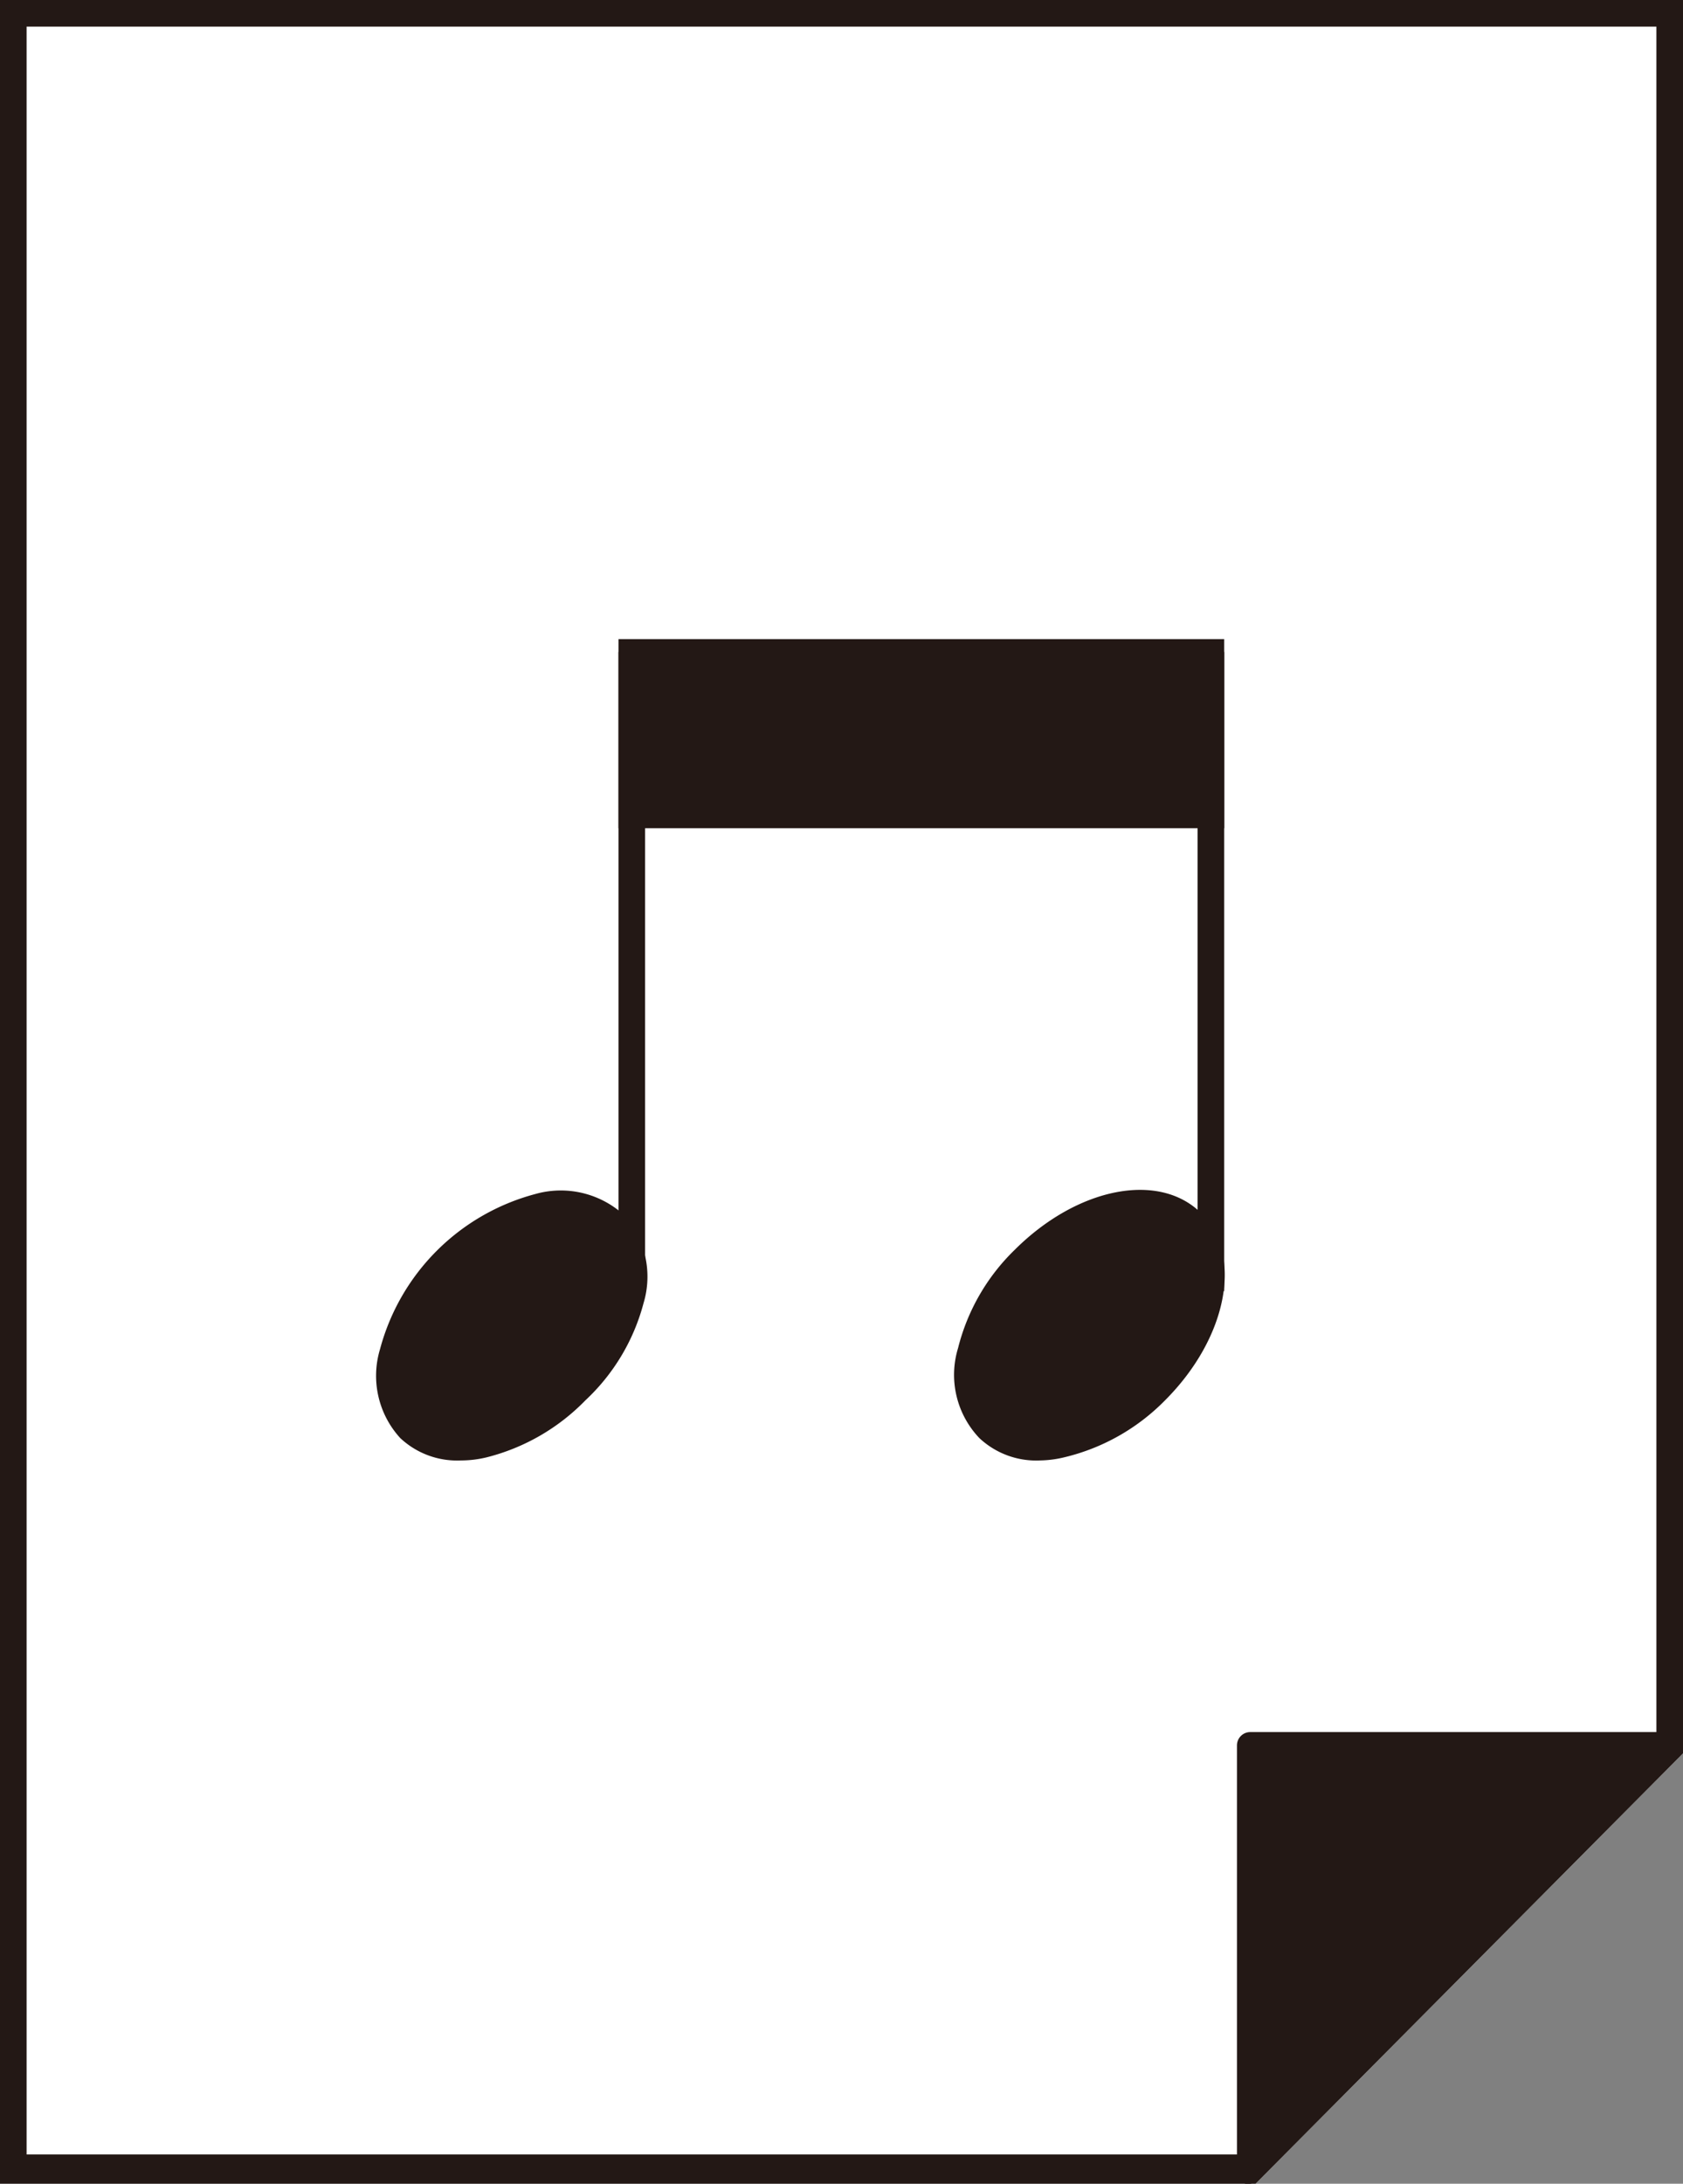
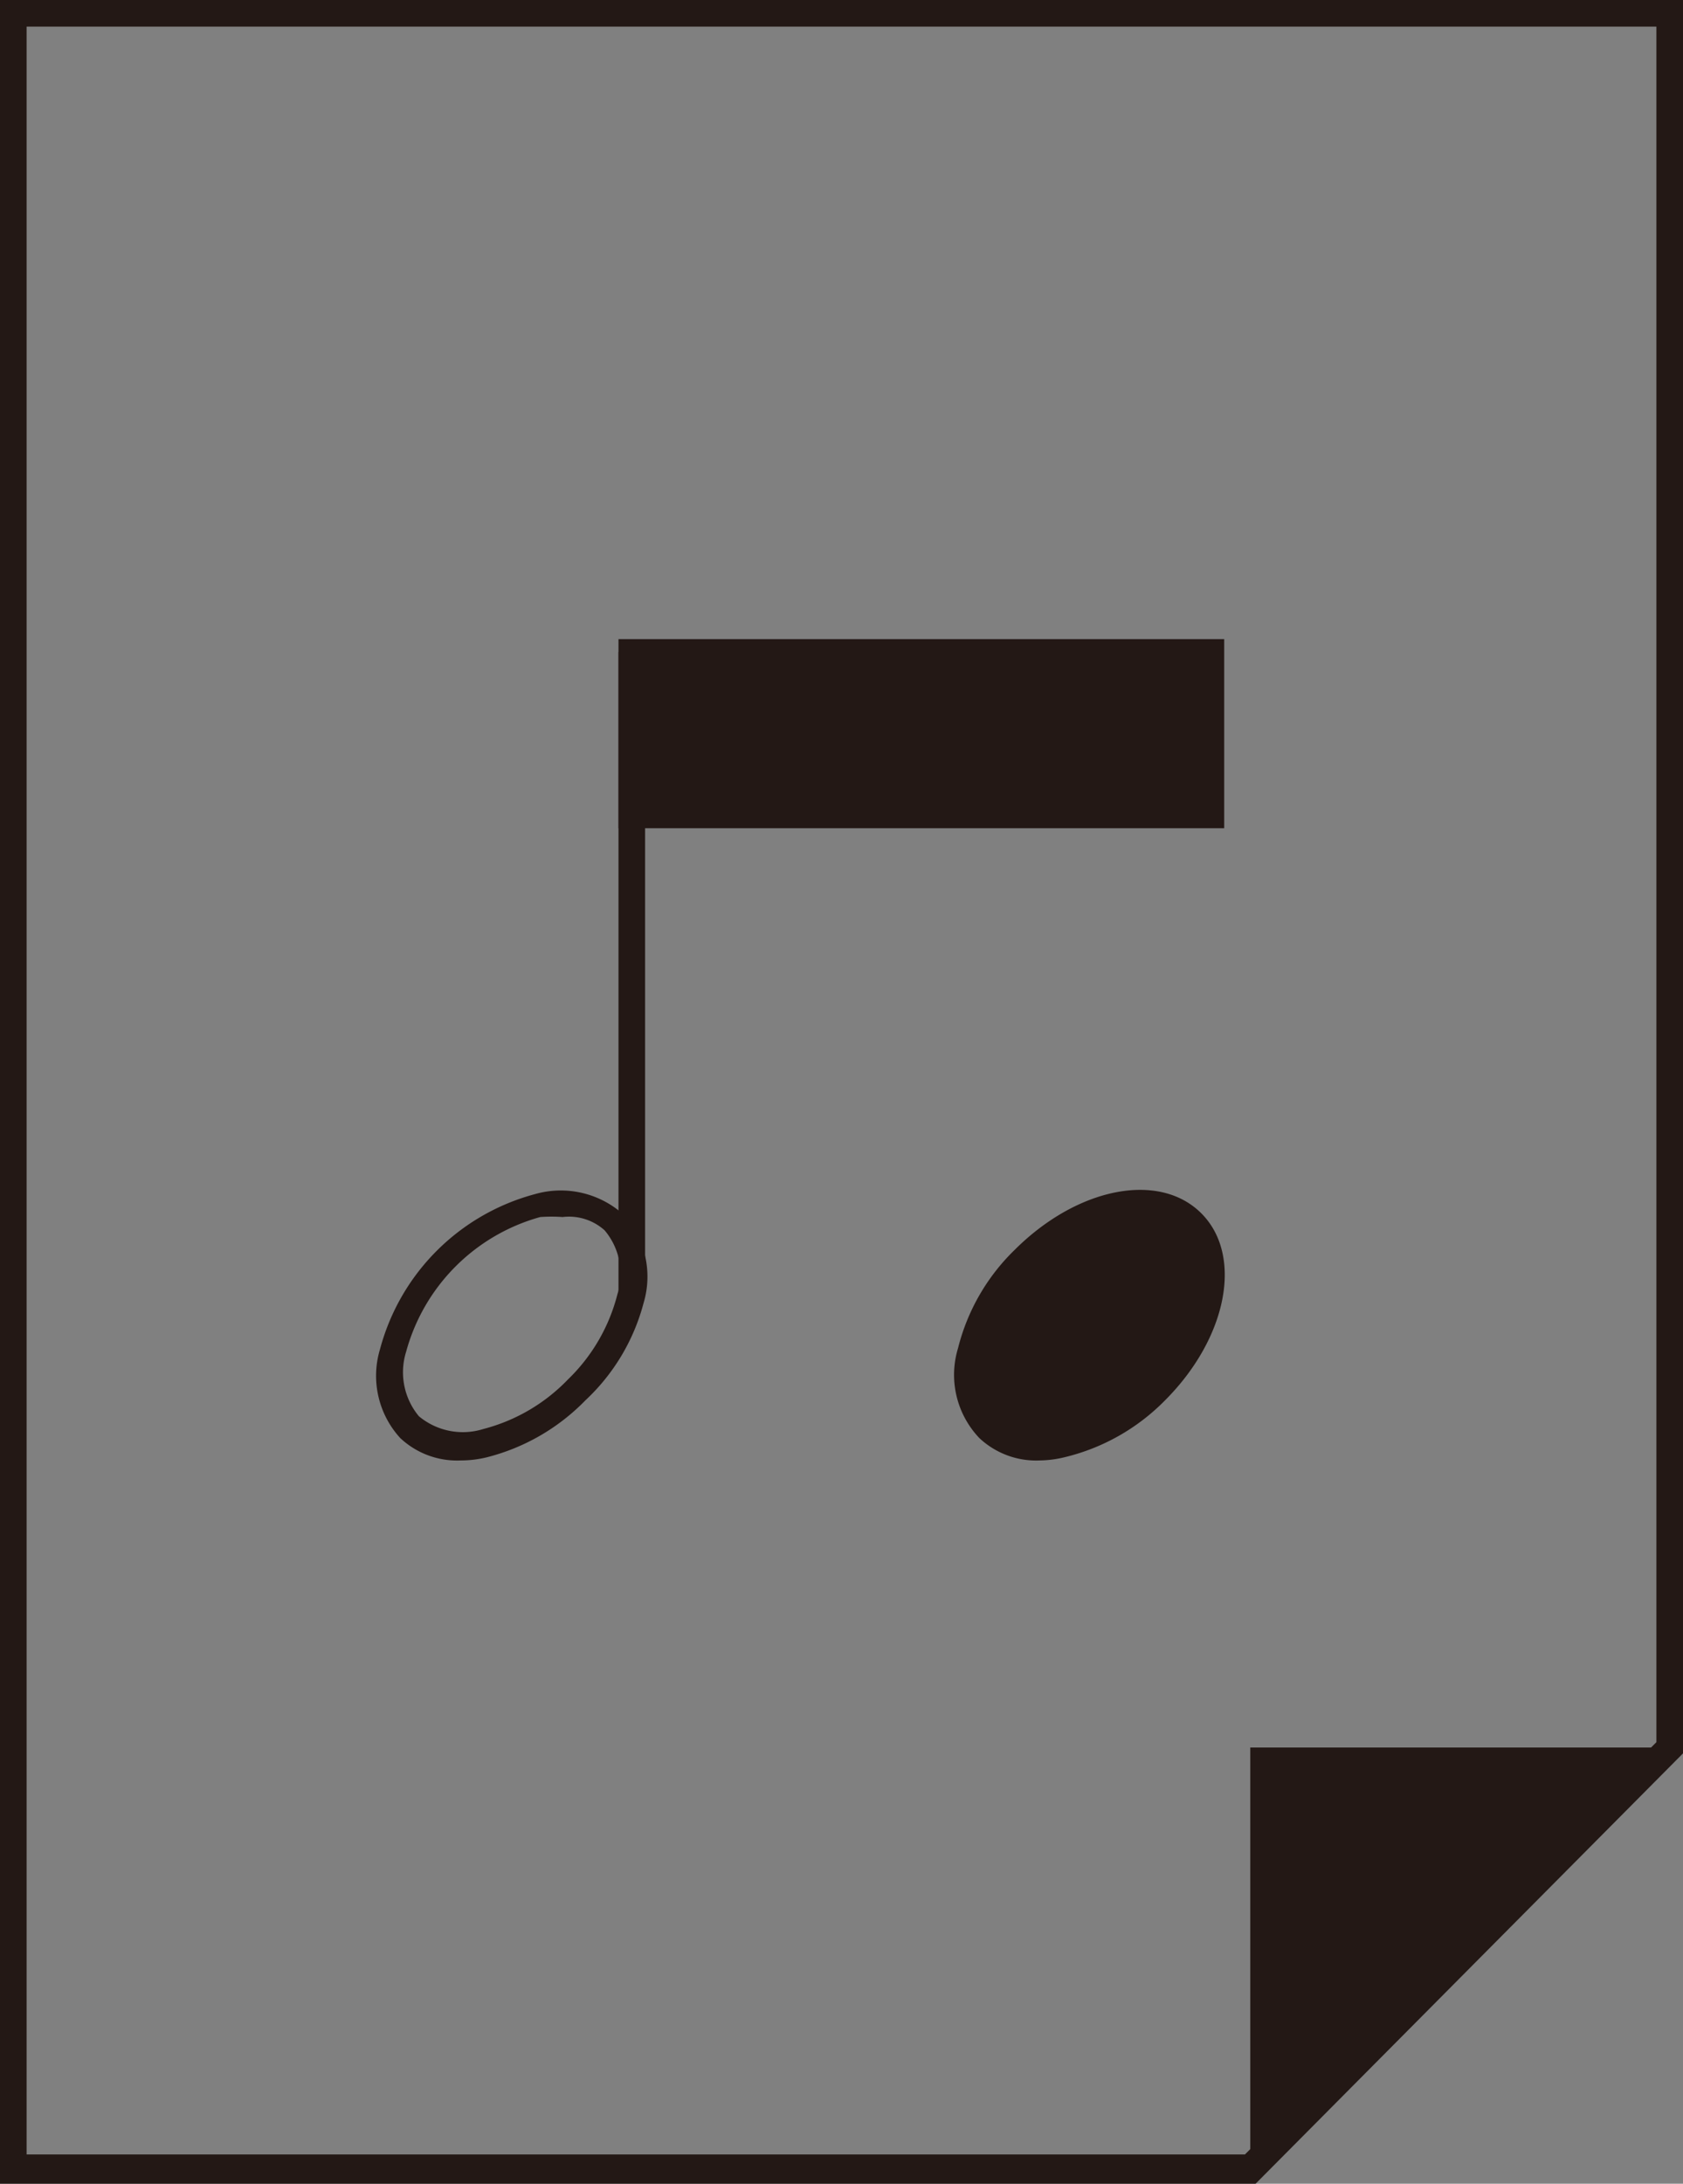
<svg xmlns="http://www.w3.org/2000/svg" viewBox="0 0 31.62 41">
  <rect x="0" y="0" width="31.62" height="41" fill="#808080" stroke="none" />
  <defs>
    <style>.cls-1{fill:#fff;}.cls-2{fill:#231815;}</style>
  </defs>
  <title>03</title>
  <g id="レイヤー_2" data-name="レイヤー 2">
    <g id="レイヤー_1-2" data-name="レイヤー 1">
-       <polygon class="cls-1" points="23.59 41 0 41 0 0 31.62 0 31.62 32.92 23.59 41" />
      <g id="レイヤー_2-2" data-name="レイヤー 2">
        <g id="レイヤー_1-2-2" data-name="レイヤー 1-2">
          <path class="cls-2" d="M23.59,41H0V0H31.62V32.92ZM.5,40.45H23.39l7.73-7.74V.5H.5Z" />
          <polygon class="cls-2" points="23.49 40.7 23.49 32.81 31.38 32.81 23.49 40.7" />
-           <path class="cls-2" d="M23.49,41H23.4a.25.25,0,0,1-.16-.23v-8a.25.25,0,0,1,.25-.25h7.89a.25.25,0,0,1,.23.16.27.27,0,0,1-.06.27l-7.88,7.88A.24.24,0,0,1,23.49,41Zm.25-7.89v7l7-7Z" />
          <rect class="cls-2" x="11.62" y="12.24" width="0.5" height="12" />
-           <rect class="cls-2" x="22.5" y="12.24" width="0.5" height="12" />
-           <ellipse class="cls-2" cx="9.61" cy="24.89" rx="2.72" ry="1.75" transform="translate(-14.78 14.08) rotate(-45)" />
          <path class="cls-2" d="M8.66,27.42A1.56,1.56,0,0,1,7.52,27a1.73,1.73,0,0,1-.38-1.67,4.11,4.11,0,0,1,2.91-2.91,1.76,1.76,0,0,1,1.66.38,1.73,1.73,0,0,1,.38,1.67A3.83,3.83,0,0,1,11,26.29h0a3.93,3.93,0,0,1-1.85,1.07A2.05,2.05,0,0,1,8.66,27.42Zm1.91-4.57a2.94,2.94,0,0,0-.42,0,3.61,3.61,0,0,0-2.52,2.53,1.29,1.29,0,0,0,.24,1.21,1.29,1.29,0,0,0,1.21.24,3.38,3.38,0,0,0,1.59-.93h0a3.38,3.38,0,0,0,.93-1.6,1.27,1.27,0,0,0-.24-1.2A1,1,0,0,0,10.57,22.85Z" />
          <ellipse class="cls-2" cx="20.5" cy="24.88" rx="2.72" ry="1.75" transform="translate(-11.59 21.78) rotate(-45)" />
          <path class="cls-2" d="M19.54,27.42A1.56,1.56,0,0,1,18.4,27a1.72,1.72,0,0,1-.4-1.69,3.88,3.88,0,0,1,1.06-1.84c1.18-1.18,2.72-1.48,3.51-.69s.49,2.34-.68,3.51h0A3.93,3.93,0,0,1,20,27.36,2.07,2.07,0,0,1,19.54,27.42Zm1.91-4.57a3.09,3.09,0,0,0-2,1,3.38,3.38,0,0,0-.93,1.6A1.11,1.11,0,0,0,20,26.9,3.3,3.3,0,0,0,21.56,26h0c1-1,1.26-2.23.69-2.8A1,1,0,0,0,21.45,22.85Z" />
          <rect class="cls-2" x="11.87" y="12.24" width="10.88" height="3.05" />
          <path class="cls-2" d="M23,15.55H11.62V12H23Zm-10.88-.5H22.5V12.49H12.12Z" />
        </g>
      </g>
    </g>
  </g>
</svg>